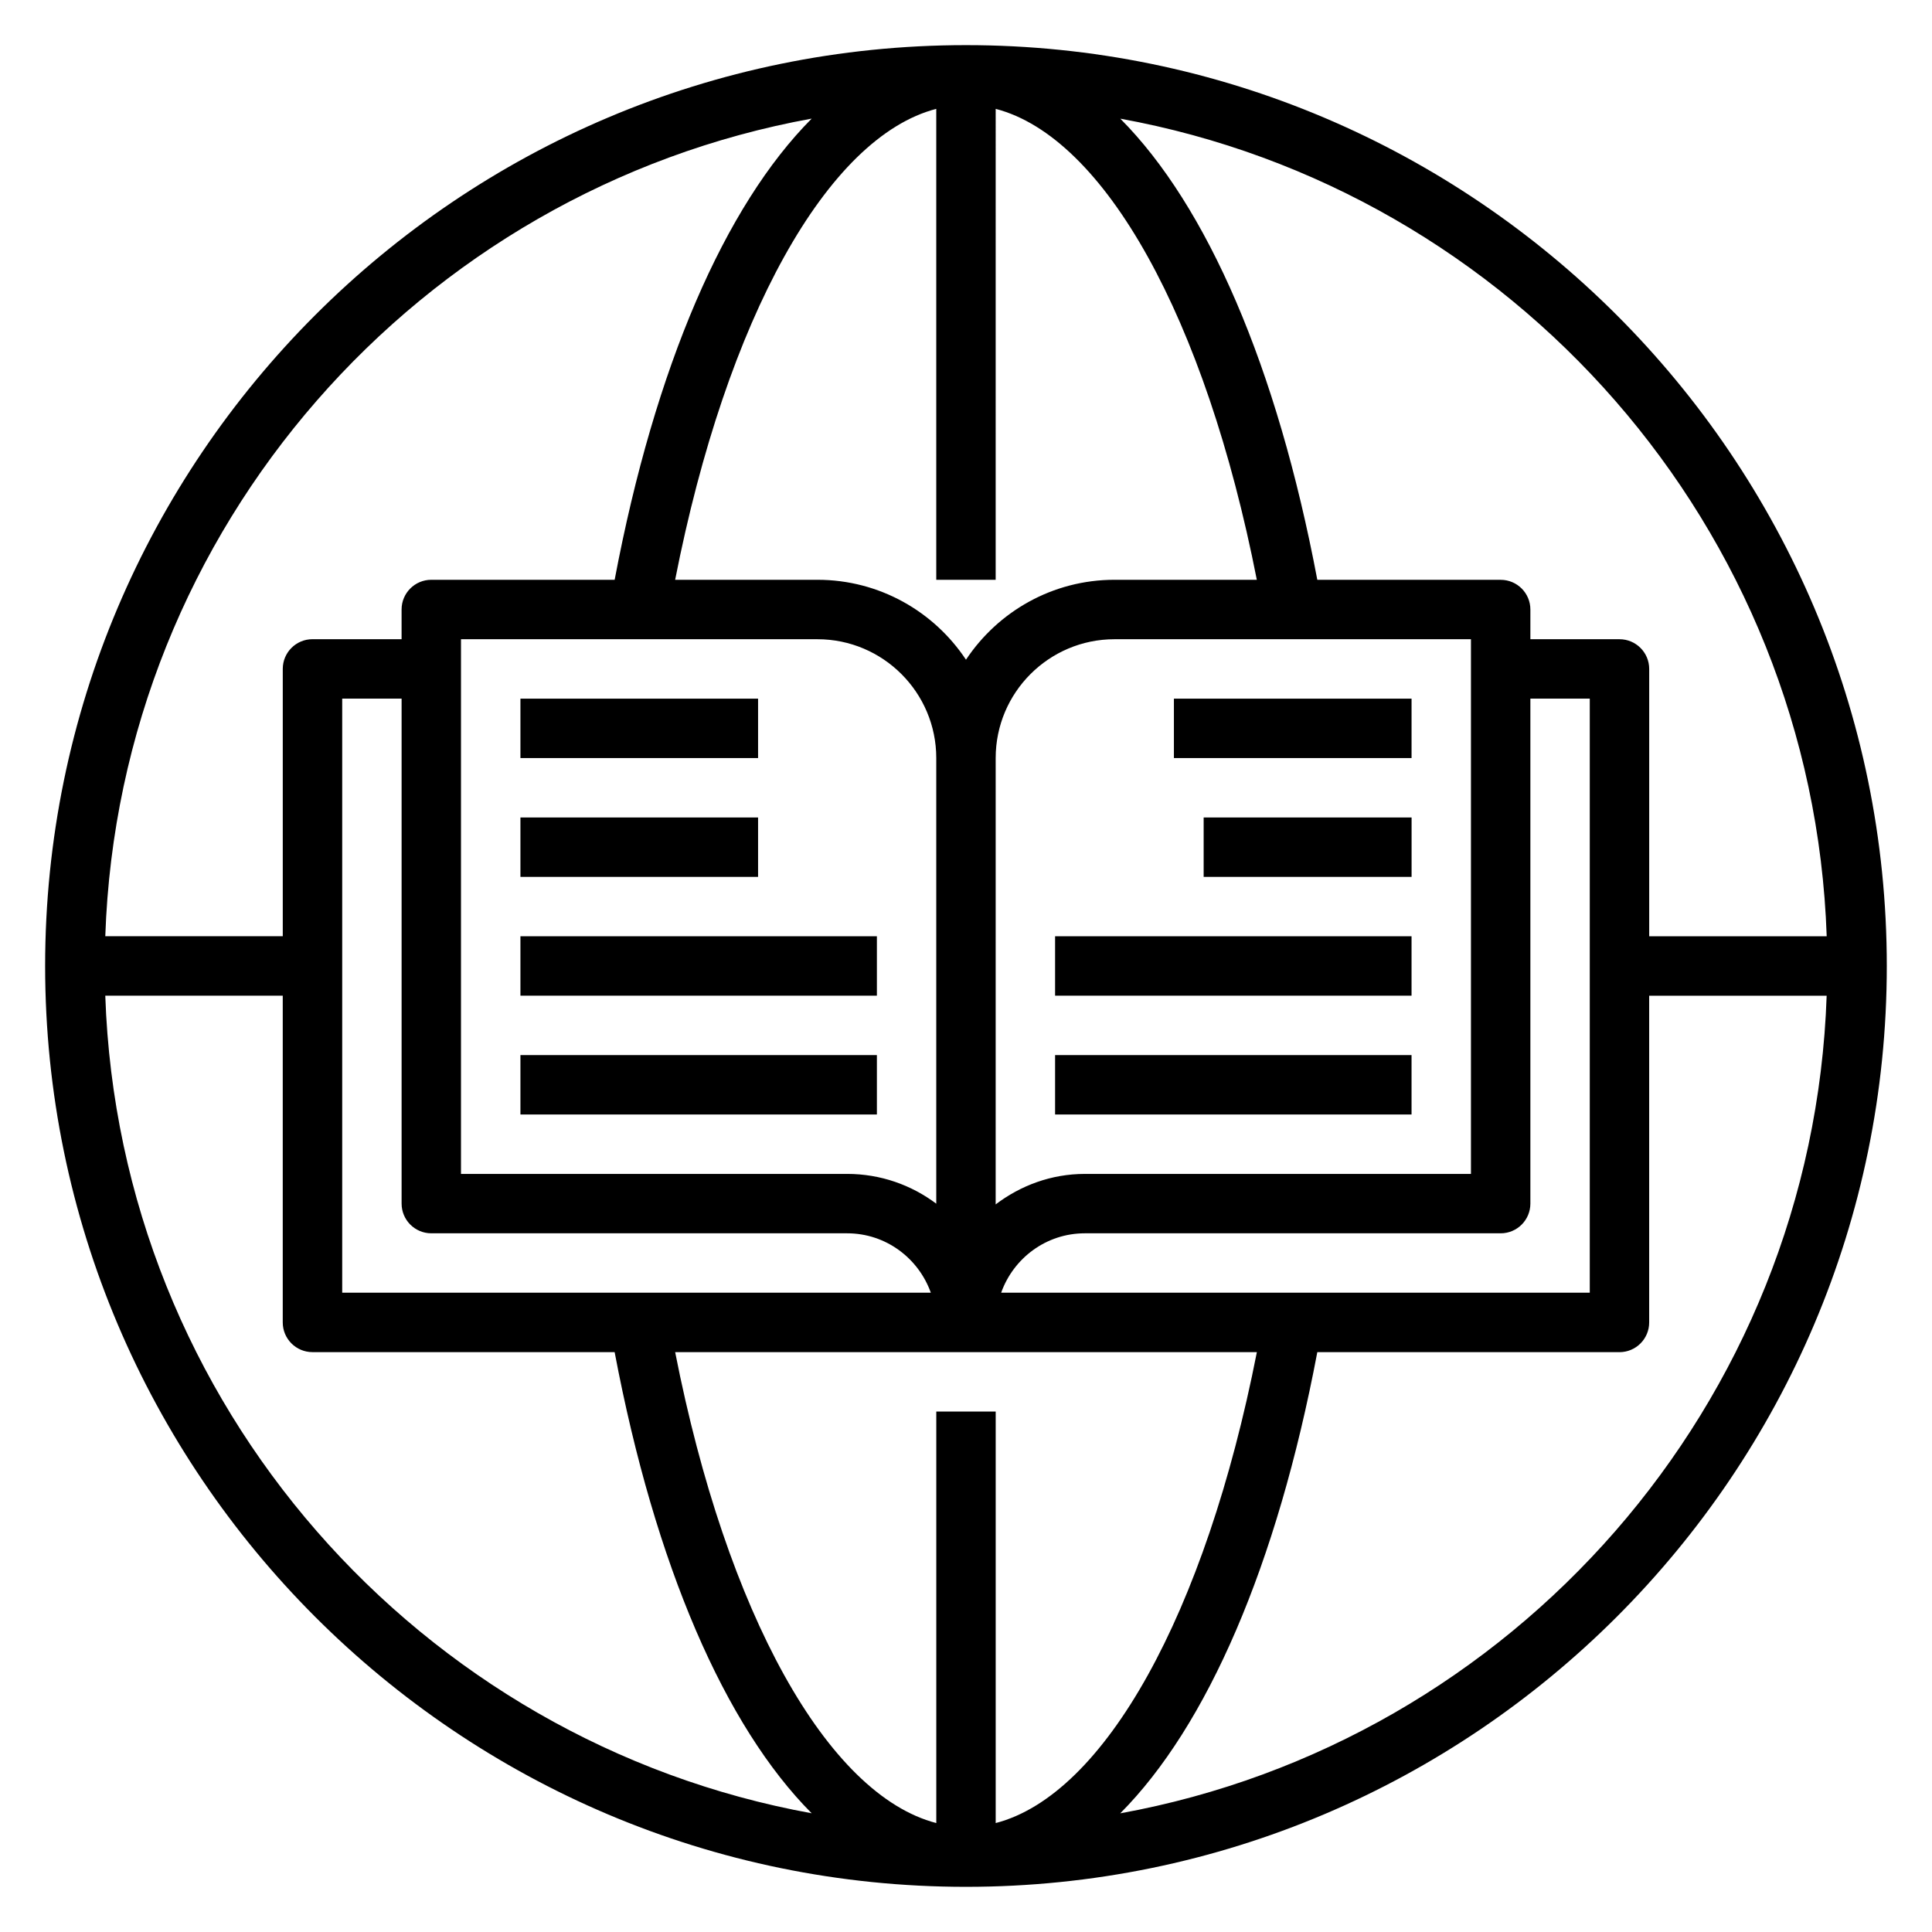
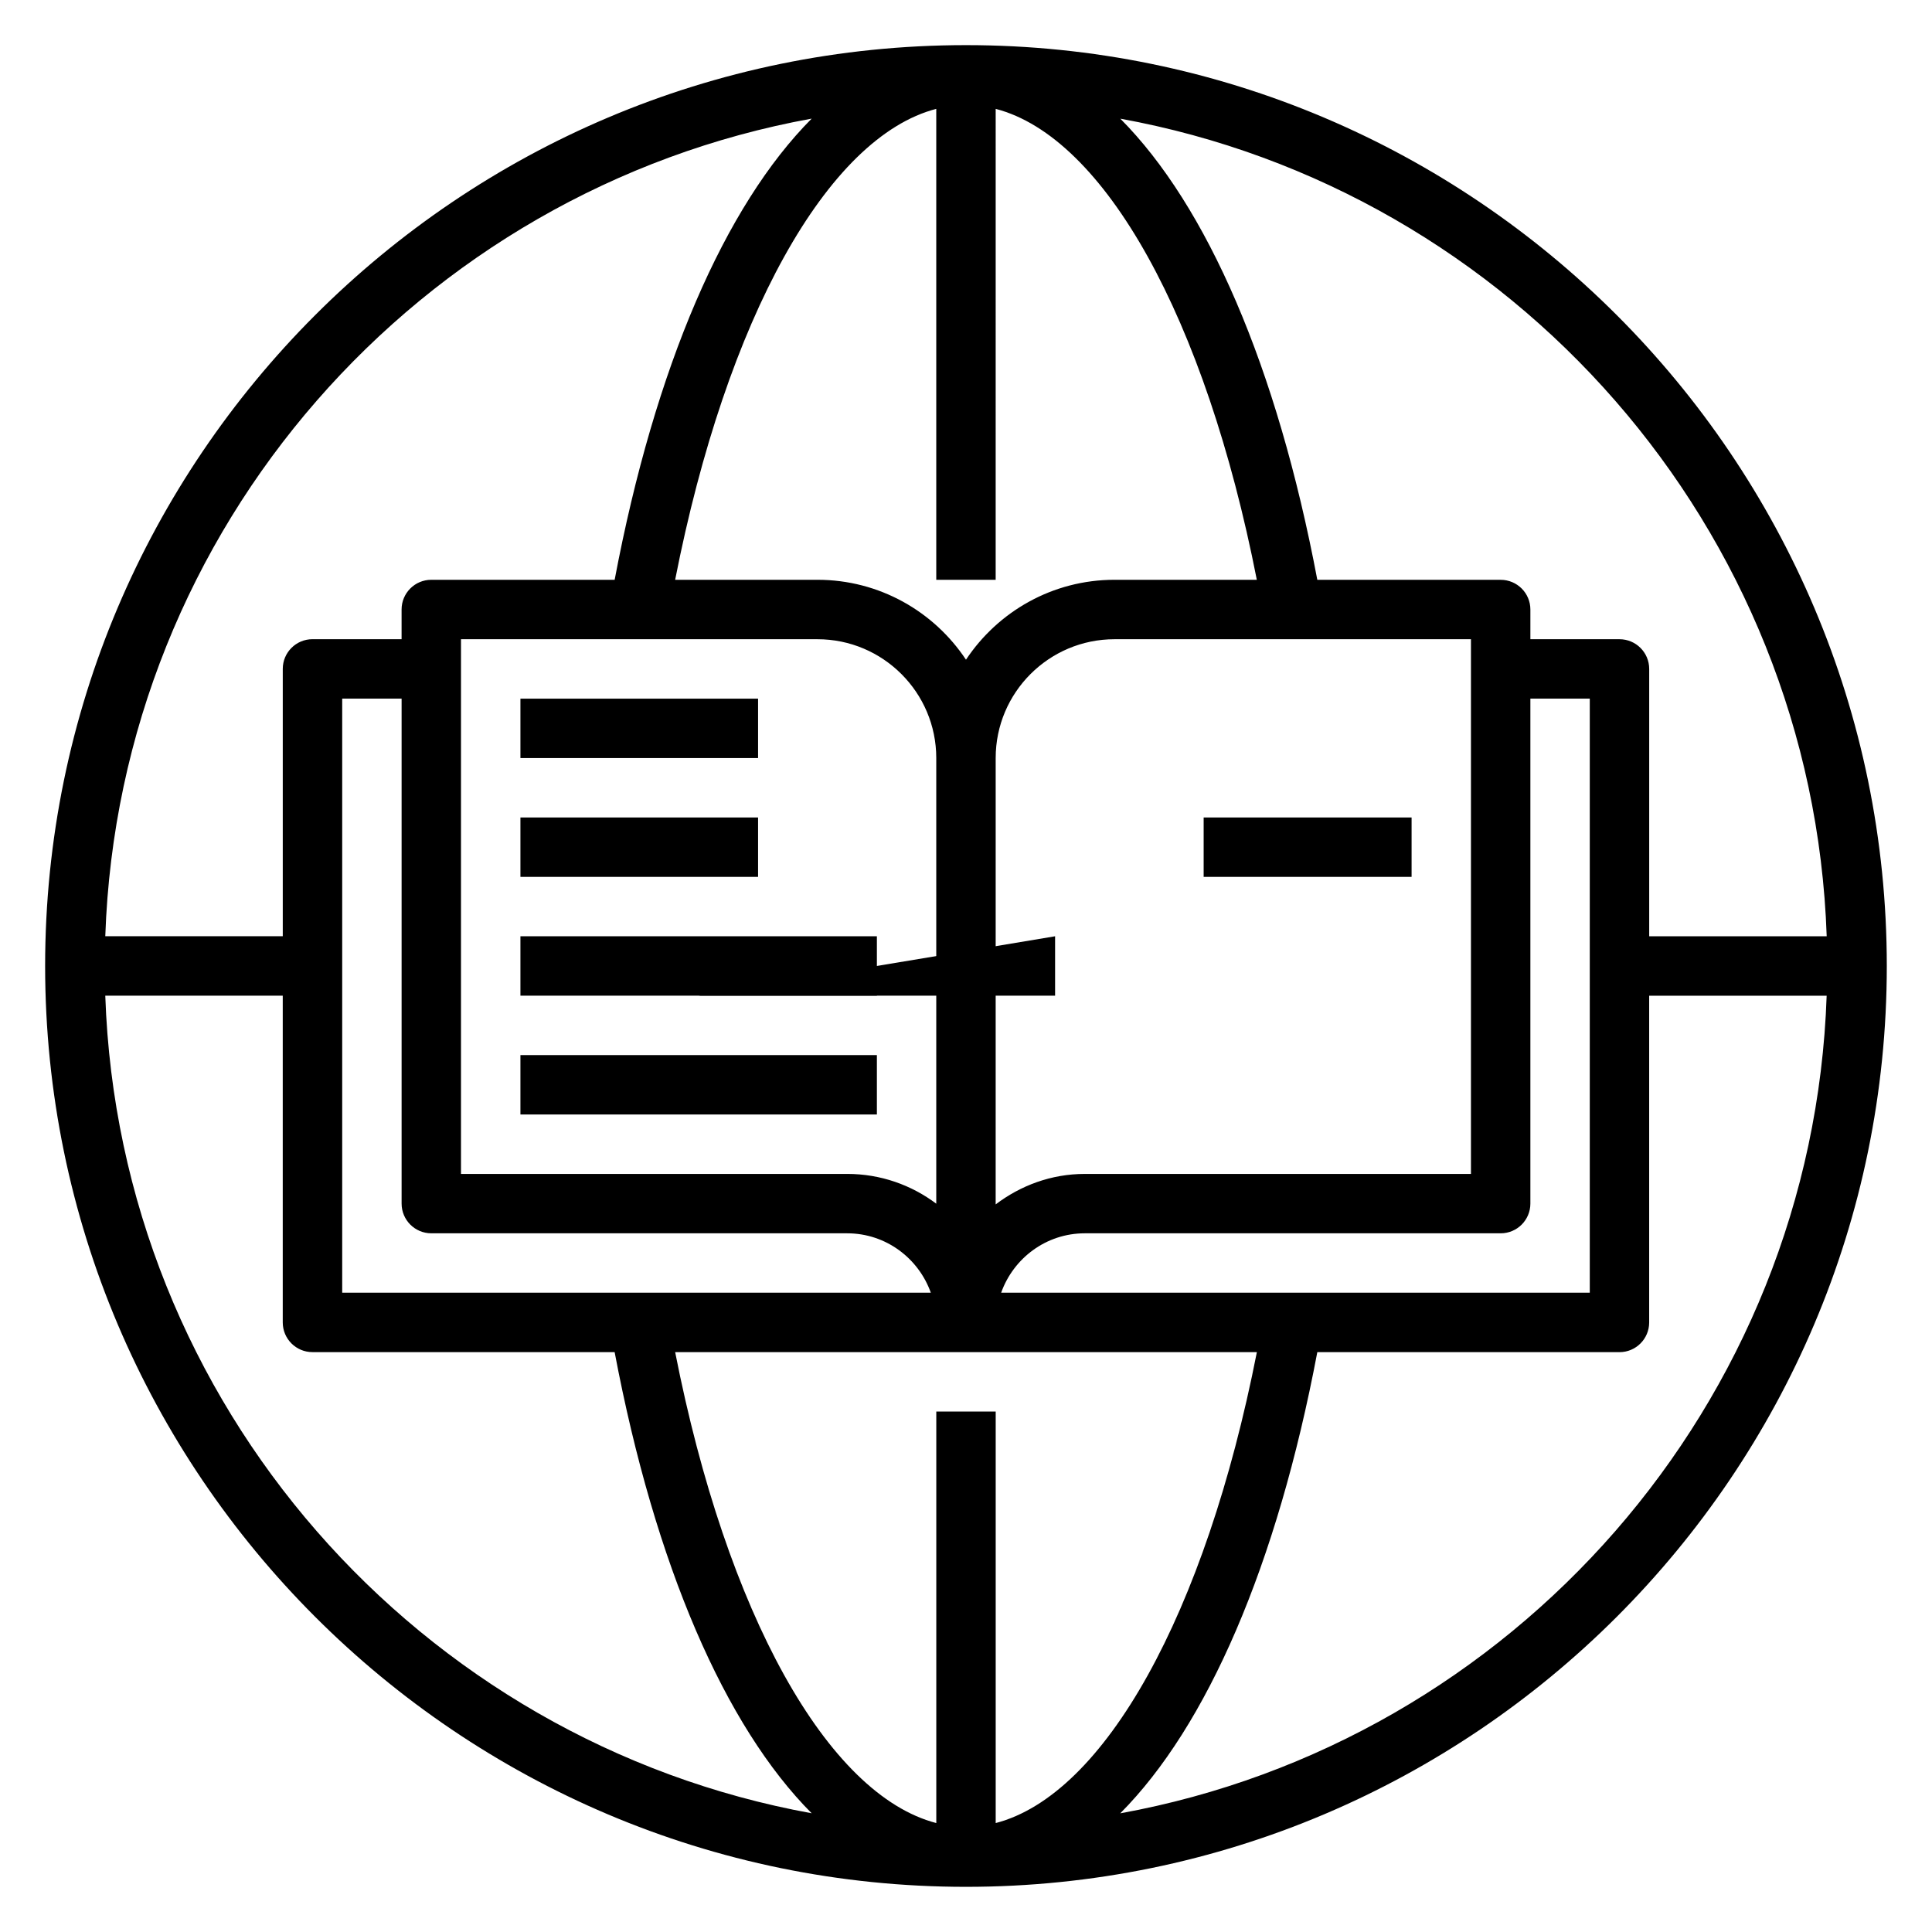
<svg xmlns="http://www.w3.org/2000/svg" fill="#000000" width="800px" height="800px" version="1.1" viewBox="144 144 512 512">
  <g>
    <path d="m281.92 329.15h62.977v15.742h-62.977z" />
    <path d="m281.92 360.64h62.977v15.742h-62.977z" />
    <path d="m281.92 392.12h94.465v15.742h-94.465z" />
    <path d="m281.92 423.61h94.465v15.742h-94.465z" />
-     <path d="m455.1 329.15h62.977v15.742h-62.977z" />
    <path d="m462.98 360.64h55.105v15.742h-55.105z" />
-     <path d="m423.61 392.12h94.465v15.742h-94.465z" />
-     <path d="m423.61 423.61h94.465v15.742h-94.465z" />
+     <path d="m423.61 392.12v15.742h-94.465z" />
    <path d="m400 155.96c-134.57 0-244.04 109.48-244.04 244.04 0 134.55 109.47 244.03 244.03 244.03s244.03-109.48 244.03-244.03c0.004-134.56-109.46-244.04-244.03-244.04zm228.09 236.16h-47.035v-70.848c0-4.344-3.519-7.871-7.871-7.871h-23.617v-7.871c0-4.344-3.519-7.871-7.871-7.871h-48.594c-10.699-56.609-29.262-99.164-52.207-122.21 103.91 18.887 183.5 108.29 187.2 216.68zm-220.22 235.01v-109.06h-15.742v109.06c-28.828-7.496-55.57-55.402-69.203-124.8h154.16c-13.645 69.41-40.383 117.32-69.211 124.8zm-149.57-156.29h110.21c10.25 0 18.91 6.606 22.168 15.742h-155.99v-157.44h15.742v133.82c0 4.348 3.519 7.875 7.871 7.875zm133.82-297.99v124.8h15.742l0.004-124.8c28.828 7.484 55.578 55.402 69.203 124.8h-37.715c-16.422 0-30.891 8.43-39.359 21.176-8.469-12.754-22.938-21.176-39.359-21.176h-37.715c13.625-69.402 40.375-117.32 69.199-124.8zm15.746 172.04c0-17.367 14.121-31.488 31.488-31.488h94.465v141.7h-102.34c-8.895 0-17.02 3.078-23.617 8.078zm-47.234-31.488c17.367 0 31.488 14.121 31.488 31.488v118.1c-6.578-4.945-14.758-7.891-23.613-7.891h-102.34v-141.7zm48.684 173.18c3.258-9.141 11.918-15.742 22.168-15.742h110.21c4.352 0 7.871-3.527 7.871-7.871v-133.83h15.742v157.44zm-50.219-311.14c-22.945 23.051-41.516 65.605-52.207 122.21h-48.594c-4.352 0-7.871 3.527-7.871 7.871v7.871h-23.617c-4.352 0-7.871 3.527-7.871 7.871v70.848h-47.035c3.699-108.39 83.285-197.79 187.2-216.68zm-187.2 232.42h47.035v86.594c0 4.344 3.519 7.871 7.871 7.871h80.082c10.707 56.609 29.27 99.172 52.215 122.21-103.92-18.887-183.5-108.29-187.2-216.68zm268.99 216.68c22.938-23.043 41.508-65.605 52.215-122.21l80.074 0.004c4.352 0 7.871-3.527 7.871-7.871v-86.594h47.035c-3.699 108.39-83.285 197.79-187.2 216.68z" />
  </g>
</svg>